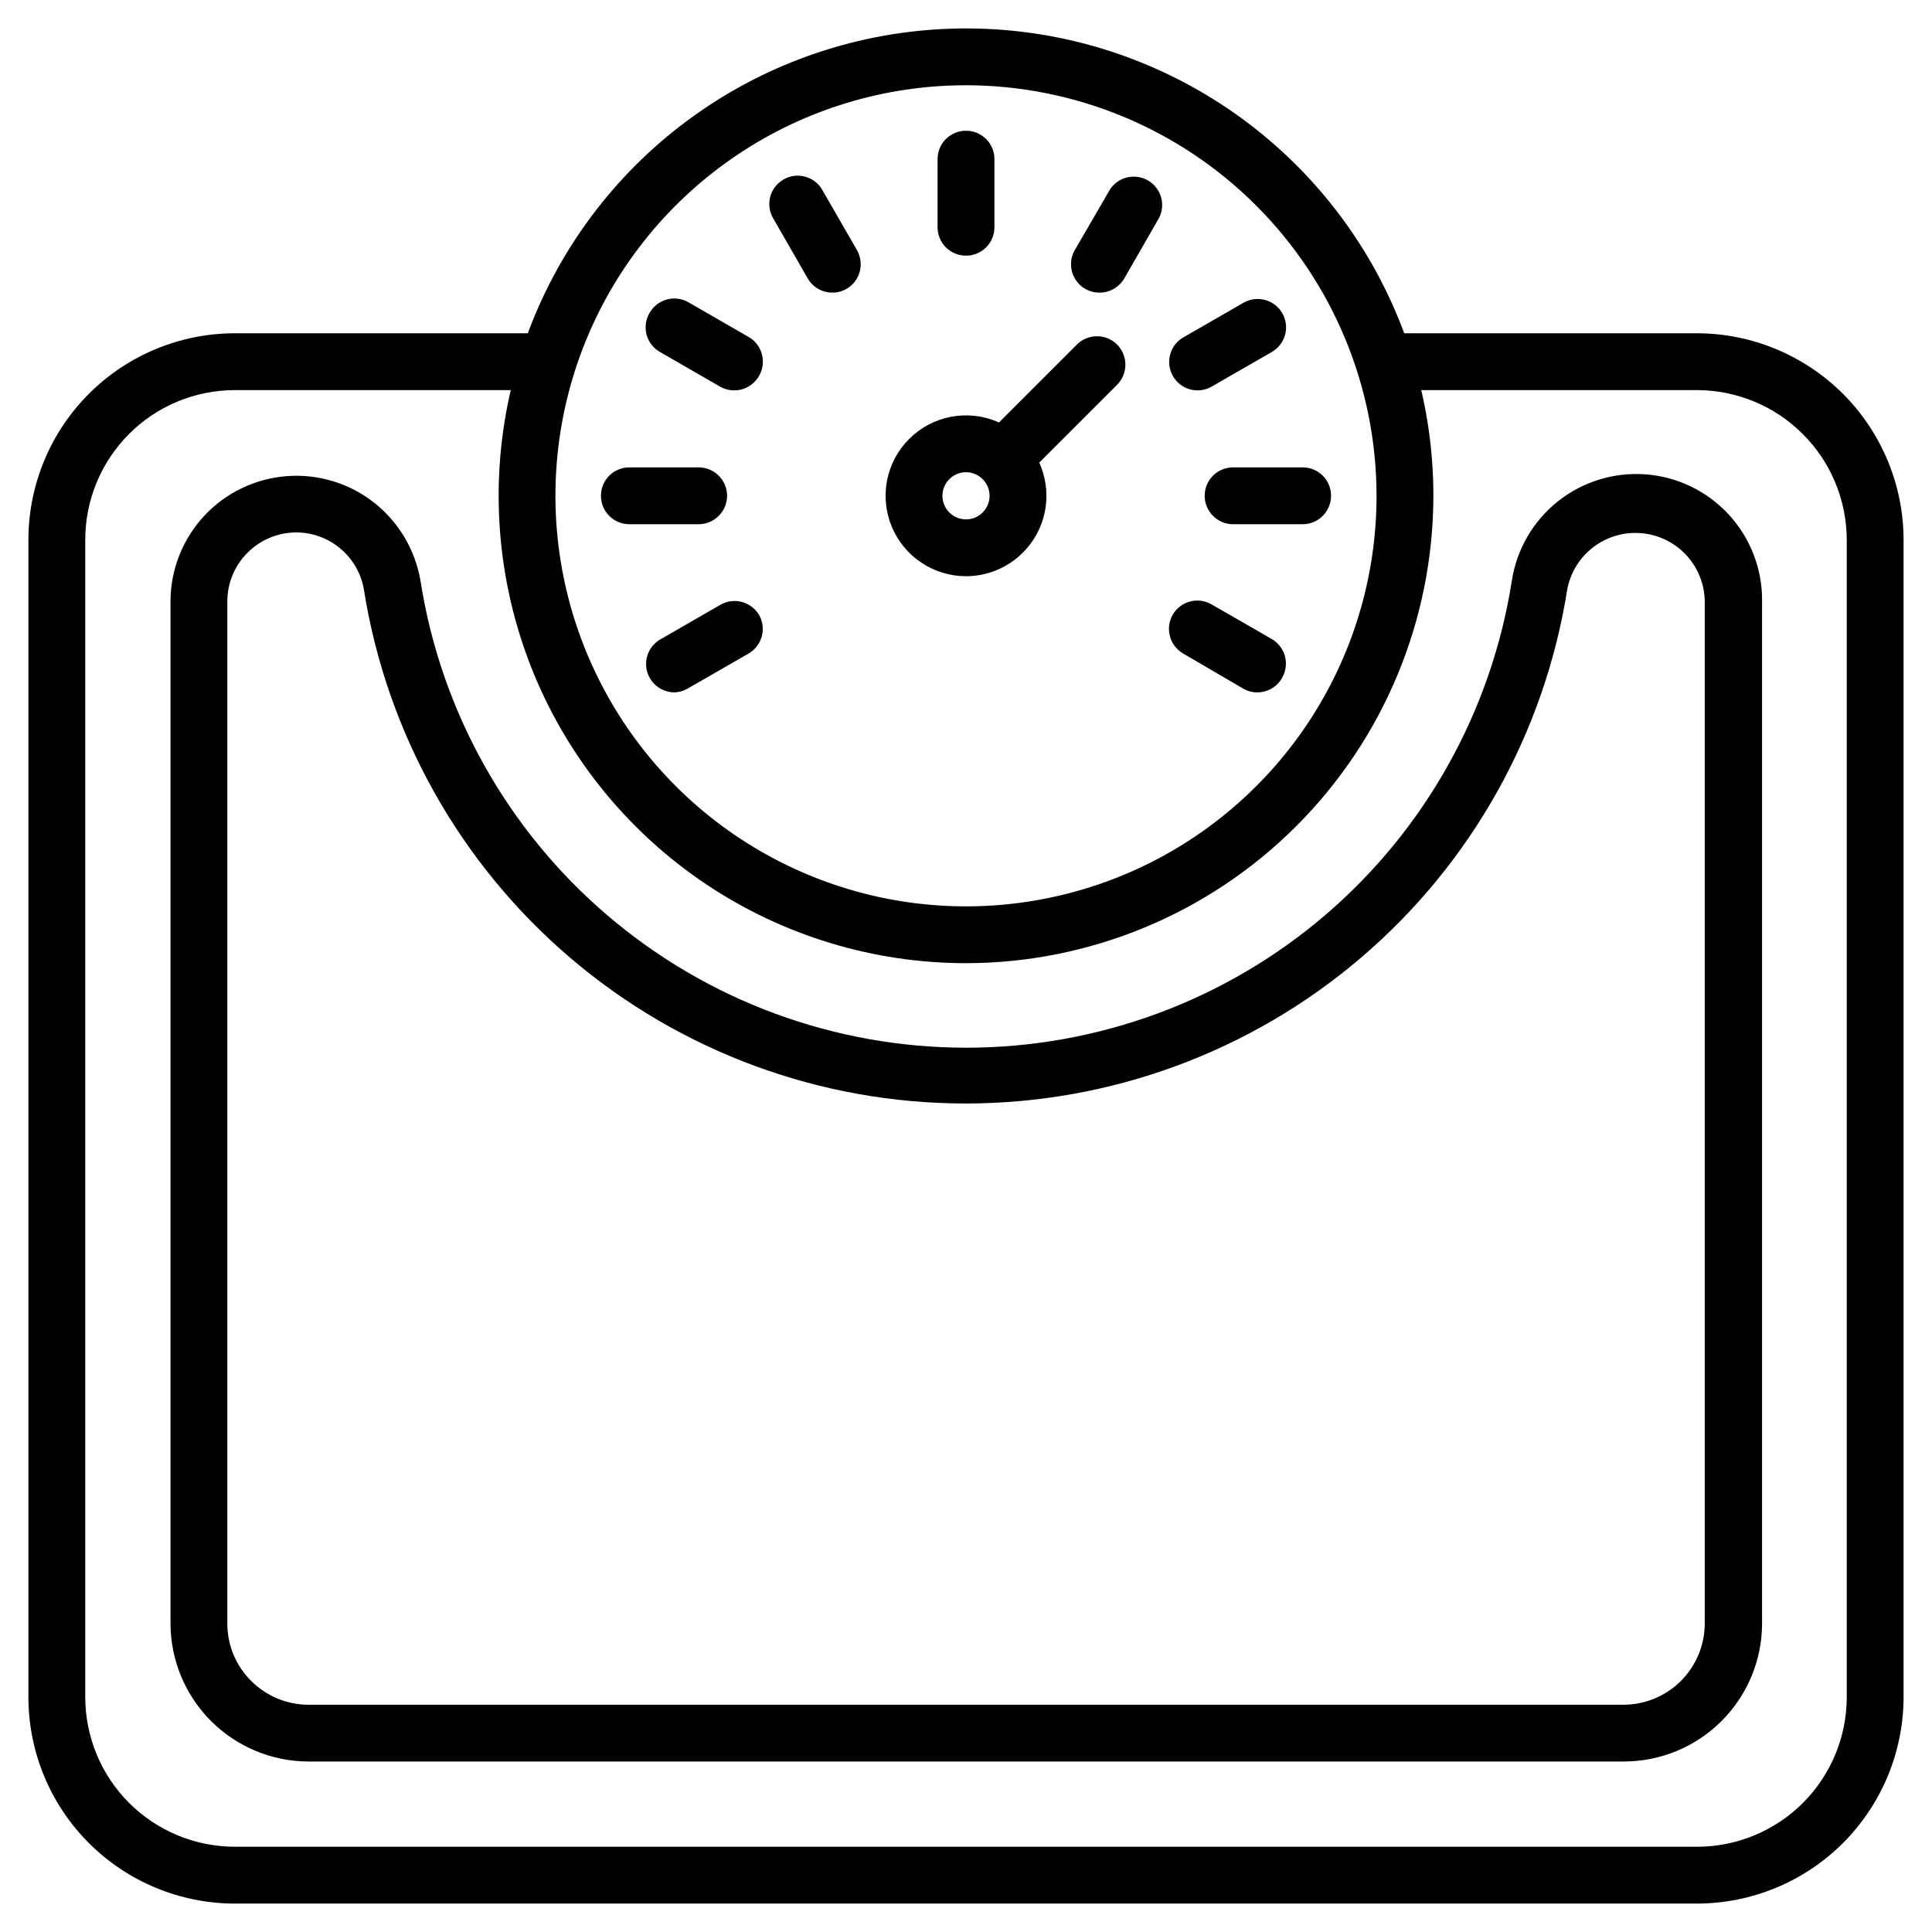
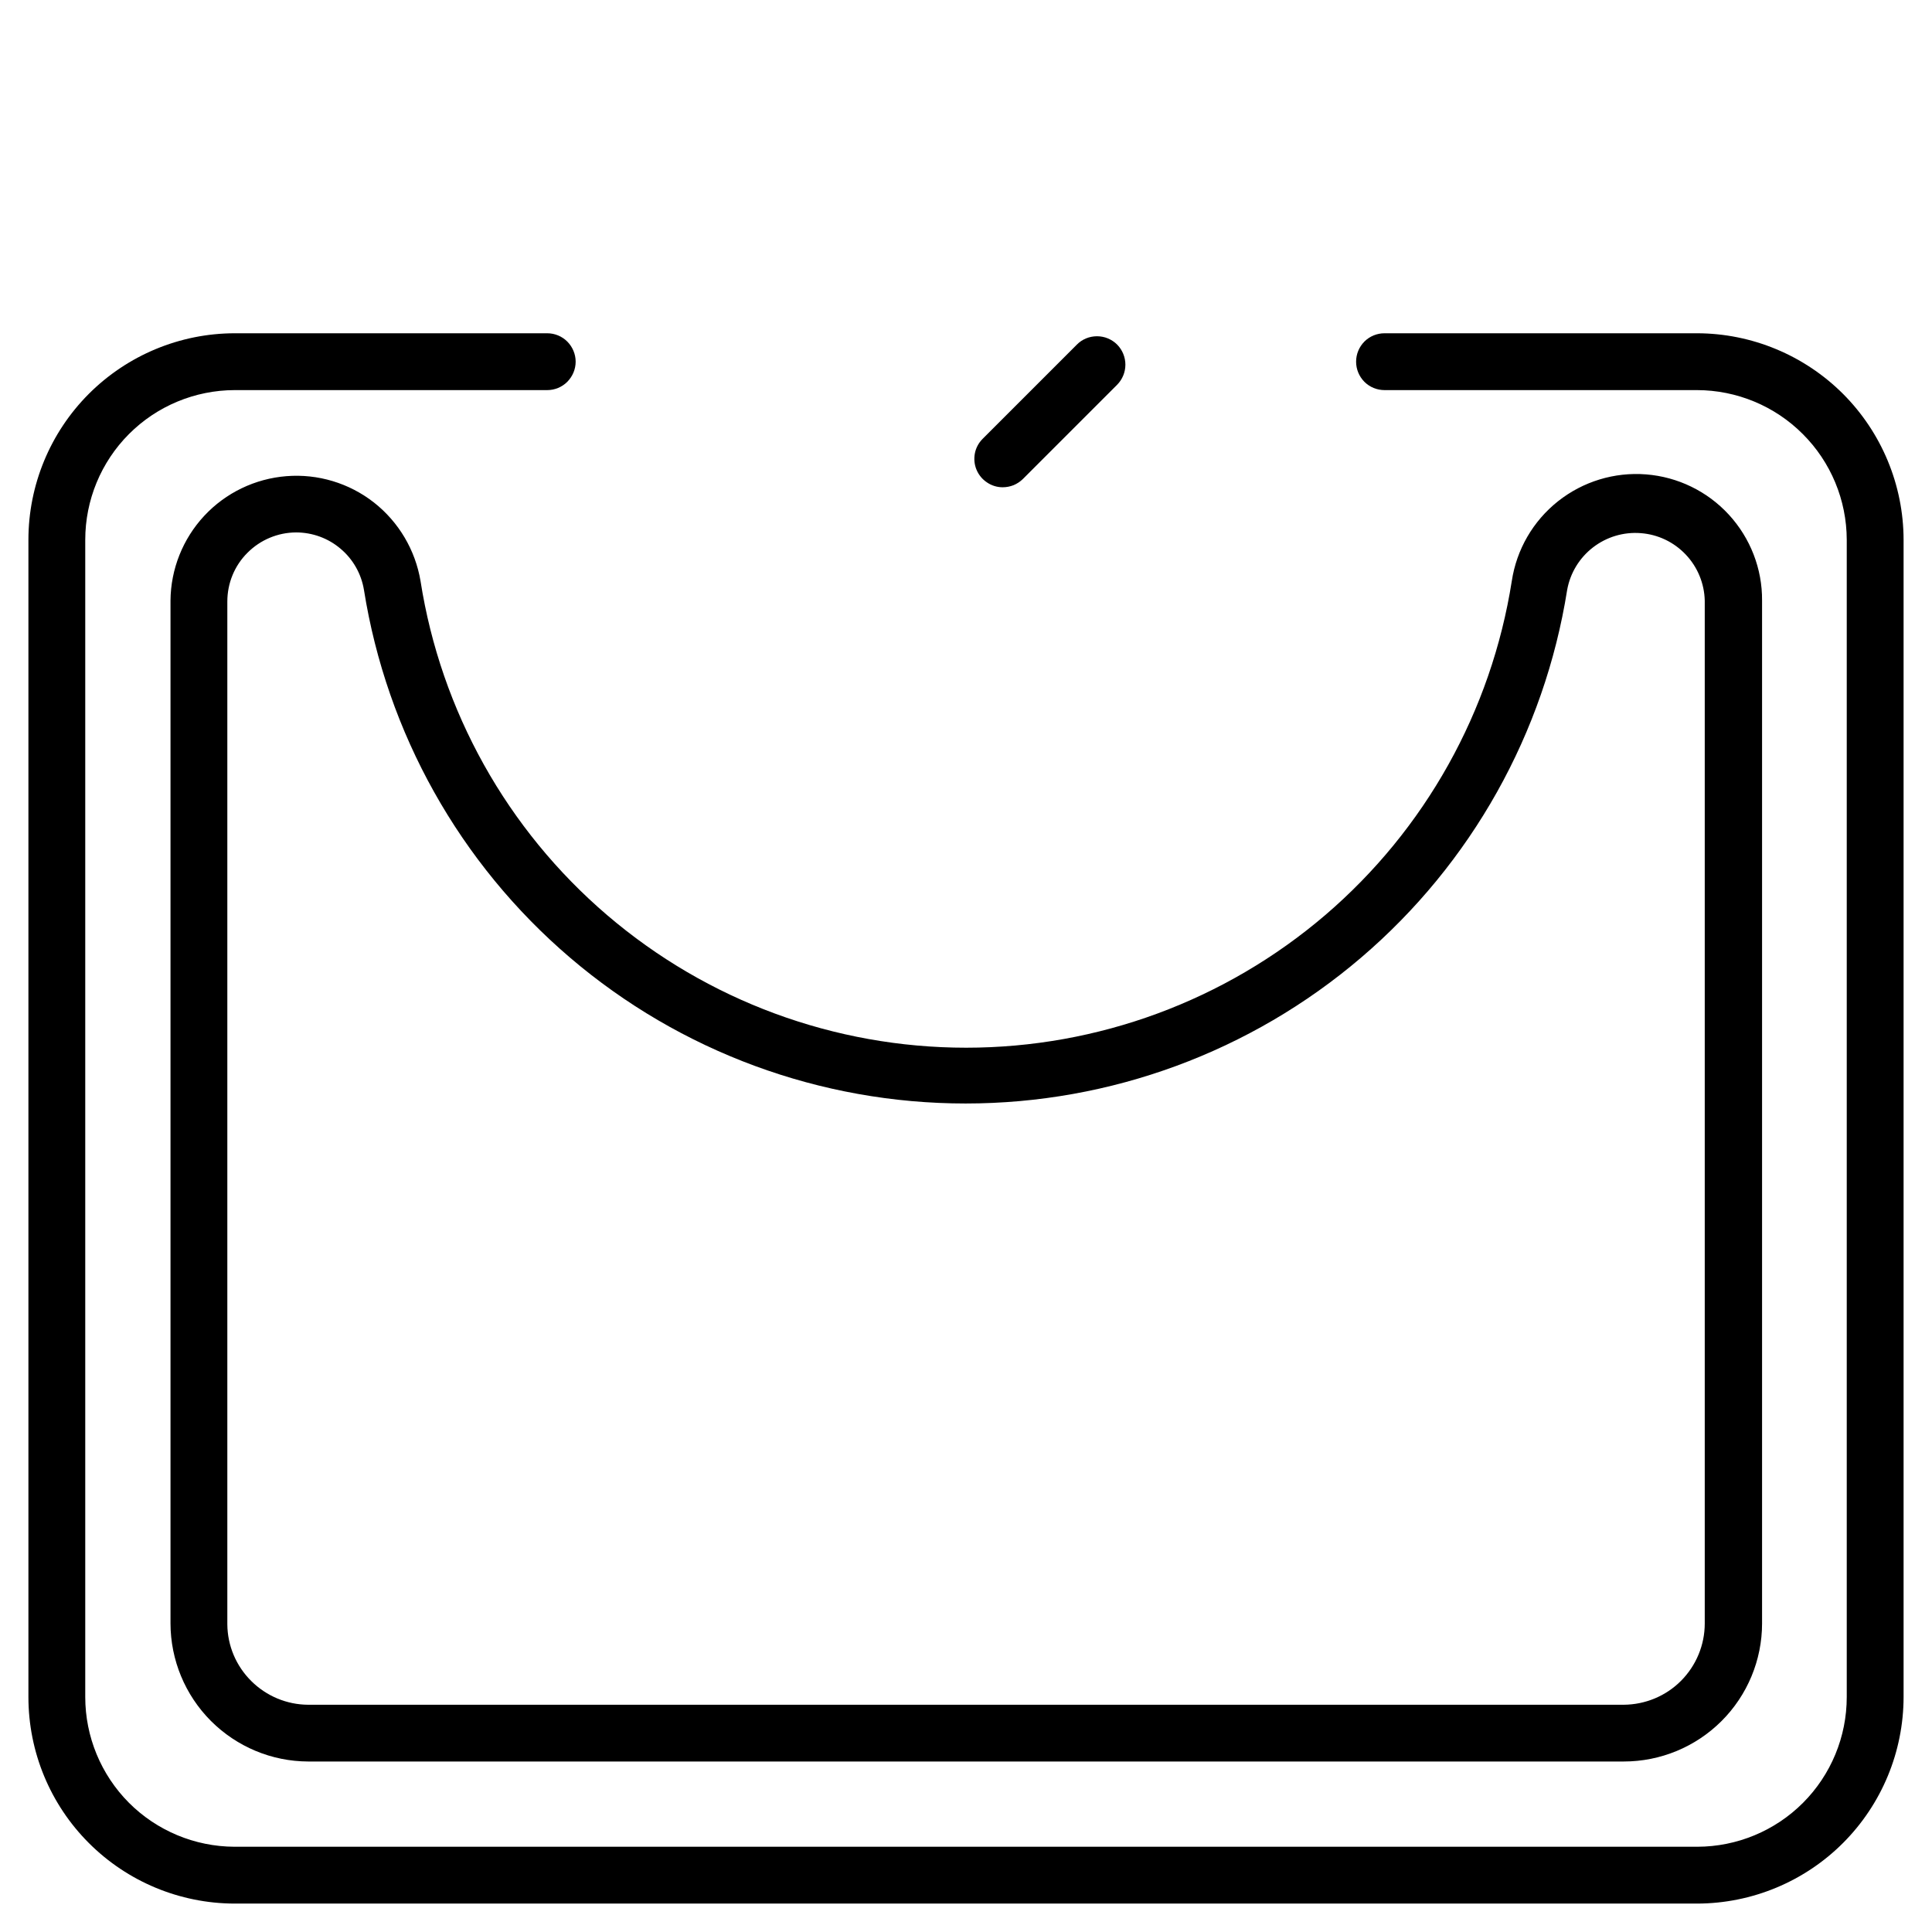
<svg xmlns="http://www.w3.org/2000/svg" width="24" height="24" viewBox="0 0 24 24" fill="none">
  <g clip-path="url(#clip0_1901_71)">
    <path d="M21.085 23.647H2.912C2.232 23.645 1.582 23.374 1.102 22.893C0.622 22.412 0.353 21.761 0.353 21.081V6.706C0.353 6.026 0.623 5.374 1.103 4.893C1.584 4.412 2.235 4.141 2.915 4.14H6.798C6.891 4.14 6.981 4.177 7.047 4.243C7.113 4.31 7.151 4.399 7.151 4.493C7.151 4.587 7.113 4.676 7.047 4.743C6.981 4.809 6.891 4.846 6.798 4.846H2.915C2.423 4.847 1.95 5.043 1.602 5.392C1.254 5.741 1.059 6.213 1.059 6.706V21.081C1.059 21.573 1.254 22.045 1.601 22.394C1.948 22.742 2.42 22.939 2.912 22.941H21.085C21.577 22.94 22.05 22.744 22.398 22.395C22.746 22.046 22.941 21.574 22.941 21.081V6.706C22.94 6.213 22.744 5.74 22.395 5.392C22.047 5.043 21.574 4.847 21.081 4.846H17.199C17.105 4.846 17.015 4.809 16.949 4.743C16.883 4.676 16.846 4.587 16.846 4.493C16.846 4.399 16.883 4.31 16.949 4.243C17.015 4.177 17.105 4.14 17.199 4.14H21.081C21.761 4.141 22.413 4.412 22.895 4.893C23.375 5.374 23.646 6.026 23.647 6.706V21.081C23.646 21.761 23.376 22.412 22.896 22.893C22.416 23.374 21.764 23.645 21.085 23.647Z" fill="black" />
    <path d="M20.171 21.882H3.829C3.375 21.881 2.941 21.699 2.62 21.378C2.299 21.056 2.119 20.621 2.118 20.167V7.461C2.121 7.07 2.271 6.694 2.537 6.408C2.804 6.121 3.169 5.946 3.559 5.915C3.949 5.884 4.337 6.001 4.645 6.242C4.953 6.484 5.159 6.832 5.224 7.218C5.477 8.833 6.299 10.305 7.542 11.368C8.785 12.431 10.366 13.015 12.002 13.015C13.637 13.015 15.219 12.431 16.462 11.368C17.704 10.305 18.526 8.833 18.78 7.218C18.839 6.827 19.044 6.473 19.354 6.227C19.663 5.982 20.054 5.862 20.448 5.893C20.842 5.924 21.21 6.103 21.477 6.394C21.744 6.685 21.892 7.066 21.889 7.461V20.167C21.889 20.622 21.707 21.059 21.385 21.38C21.062 21.702 20.626 21.882 20.171 21.882ZM3.678 6.614C3.451 6.615 3.234 6.706 3.074 6.867C2.913 7.027 2.824 7.245 2.824 7.472V20.178C2.826 20.443 2.933 20.696 3.122 20.883C3.31 21.07 3.564 21.176 3.829 21.177H20.171C20.438 21.175 20.694 21.069 20.882 20.88C21.071 20.69 21.177 20.434 21.177 20.167V7.461C21.172 7.248 21.088 7.044 20.941 6.889C20.794 6.734 20.596 6.639 20.383 6.623C20.17 6.606 19.959 6.669 19.79 6.799C19.621 6.929 19.506 7.117 19.468 7.327C19.186 9.106 18.278 10.726 16.908 11.896C15.538 13.066 13.796 13.708 11.995 13.708C10.193 13.708 8.451 13.066 7.081 11.896C5.711 10.726 4.804 9.106 4.521 7.327C4.488 7.128 4.385 6.946 4.23 6.816C4.076 6.685 3.88 6.614 3.678 6.614Z" fill="black" />
-     <path d="M12 11.965C10.852 11.965 9.729 11.624 8.774 10.986C7.82 10.348 7.076 9.442 6.636 8.381C6.197 7.32 6.082 6.152 6.306 5.026C6.53 3.9 7.083 2.865 7.895 2.053C8.707 1.242 9.741 0.689 10.867 0.465C11.994 0.241 13.161 0.355 14.222 0.795C15.283 1.234 16.189 1.978 16.828 2.933C17.465 3.888 17.806 5.011 17.806 6.159C17.804 7.698 17.192 9.174 16.103 10.262C15.015 11.351 13.539 11.963 12 11.965ZM12 1.059C10.991 1.059 10.005 1.358 9.167 1.918C8.328 2.479 7.674 3.275 7.288 4.207C6.902 5.139 6.801 6.165 6.998 7.154C7.195 8.143 7.681 9.052 8.394 9.765C9.107 10.478 10.016 10.964 11.005 11.161C11.994 11.358 13.02 11.257 13.952 10.871C14.884 10.485 15.68 9.831 16.241 8.992C16.801 8.154 17.1 7.168 17.1 6.159C17.099 4.807 16.561 3.51 15.605 2.554C14.649 1.597 13.352 1.06 12 1.059Z" fill="black" />
-     <path d="M12 3.176C11.906 3.176 11.817 3.139 11.75 3.073C11.684 3.007 11.647 2.917 11.647 2.824V1.976C11.647 1.883 11.684 1.793 11.75 1.727C11.817 1.661 11.906 1.624 12 1.624C12.094 1.624 12.183 1.661 12.25 1.727C12.316 1.793 12.353 1.883 12.353 1.976V2.824C12.353 2.917 12.316 3.007 12.25 3.073C12.183 3.139 12.094 3.176 12 3.176ZM10.338 3.635C10.276 3.635 10.216 3.618 10.162 3.587C10.109 3.557 10.065 3.512 10.034 3.459L9.604 2.711C9.557 2.63 9.545 2.534 9.568 2.444C9.592 2.355 9.65 2.278 9.731 2.231C9.771 2.207 9.815 2.192 9.861 2.185C9.907 2.179 9.954 2.182 9.999 2.194C10.044 2.206 10.086 2.226 10.123 2.254C10.16 2.282 10.191 2.317 10.214 2.358L10.645 3.106C10.668 3.146 10.683 3.191 10.689 3.237C10.695 3.283 10.692 3.33 10.68 3.375C10.668 3.42 10.647 3.462 10.618 3.499C10.59 3.536 10.555 3.566 10.514 3.589C10.46 3.62 10.399 3.636 10.338 3.635ZM9.124 4.849C9.062 4.85 9.001 4.834 8.947 4.804L8.199 4.373C8.158 4.35 8.122 4.318 8.093 4.281C8.064 4.243 8.043 4.2 8.031 4.155C8.02 4.109 8.017 4.061 8.024 4.014C8.031 3.968 8.047 3.923 8.072 3.882C8.119 3.802 8.196 3.744 8.286 3.72C8.376 3.696 8.471 3.709 8.552 3.755L9.3 4.186C9.381 4.232 9.44 4.309 9.464 4.399C9.489 4.489 9.477 4.585 9.431 4.666C9.4 4.721 9.356 4.767 9.302 4.799C9.248 4.832 9.186 4.849 9.124 4.849ZM8.679 6.512H7.818C7.724 6.512 7.634 6.475 7.568 6.408C7.502 6.342 7.465 6.252 7.465 6.159C7.465 6.065 7.502 5.975 7.568 5.909C7.634 5.843 7.724 5.806 7.818 5.806H8.679C8.772 5.806 8.862 5.843 8.928 5.909C8.995 5.975 9.032 6.065 9.032 6.159C9.032 6.252 8.995 6.342 8.928 6.408C8.862 6.475 8.772 6.512 8.679 6.512ZM8.375 8.601C8.298 8.6 8.224 8.574 8.163 8.527C8.102 8.48 8.058 8.414 8.038 8.34C8.018 8.265 8.023 8.187 8.052 8.115C8.081 8.044 8.133 7.984 8.199 7.945L8.947 7.514C8.987 7.491 9.031 7.475 9.077 7.469C9.123 7.463 9.17 7.465 9.215 7.477C9.26 7.489 9.302 7.51 9.339 7.538C9.376 7.566 9.407 7.601 9.431 7.641C9.476 7.722 9.487 7.817 9.463 7.906C9.438 7.995 9.38 8.071 9.3 8.118L8.552 8.548C8.499 8.581 8.438 8.599 8.375 8.601ZM15.621 8.601C15.559 8.602 15.498 8.586 15.445 8.555L14.697 8.118C14.656 8.094 14.621 8.063 14.593 8.026C14.565 7.989 14.544 7.947 14.533 7.902C14.521 7.857 14.518 7.811 14.524 7.765C14.531 7.719 14.546 7.674 14.569 7.634C14.617 7.554 14.693 7.496 14.783 7.472C14.873 7.448 14.969 7.461 15.049 7.507L15.798 7.938C15.878 7.984 15.937 8.061 15.962 8.151C15.986 8.241 15.974 8.337 15.928 8.418C15.898 8.473 15.854 8.519 15.8 8.551C15.746 8.583 15.684 8.601 15.621 8.601ZM16.182 6.512H15.318C15.224 6.512 15.134 6.475 15.068 6.408C15.002 6.342 14.965 6.252 14.965 6.159C14.965 6.065 15.002 5.975 15.068 5.909C15.134 5.843 15.224 5.806 15.318 5.806H16.182C16.276 5.806 16.366 5.843 16.432 5.909C16.498 5.975 16.535 6.065 16.535 6.159C16.535 6.252 16.498 6.342 16.432 6.408C16.366 6.475 16.276 6.512 16.182 6.512ZM14.873 4.849C14.796 4.849 14.721 4.823 14.66 4.775C14.6 4.728 14.556 4.663 14.536 4.588C14.516 4.514 14.521 4.435 14.55 4.363C14.579 4.292 14.63 4.232 14.697 4.193L15.445 3.762C15.485 3.739 15.529 3.724 15.575 3.717C15.621 3.711 15.668 3.714 15.713 3.726C15.758 3.737 15.8 3.758 15.837 3.786C15.874 3.814 15.905 3.849 15.928 3.889C15.952 3.93 15.967 3.974 15.973 4.02C15.979 4.067 15.976 4.113 15.964 4.158C15.951 4.203 15.931 4.245 15.902 4.282C15.874 4.319 15.838 4.35 15.798 4.373L15.049 4.804C14.996 4.834 14.935 4.85 14.873 4.849ZM13.659 3.635C13.597 3.636 13.536 3.619 13.482 3.589C13.428 3.558 13.383 3.513 13.352 3.459C13.321 3.406 13.305 3.345 13.305 3.283C13.304 3.221 13.321 3.16 13.352 3.106L13.786 2.358C13.835 2.281 13.911 2.226 14 2.204C14.088 2.183 14.182 2.196 14.26 2.241C14.339 2.287 14.397 2.361 14.423 2.449C14.448 2.536 14.439 2.63 14.396 2.711L13.966 3.459C13.935 3.513 13.89 3.557 13.836 3.588C13.782 3.619 13.721 3.636 13.659 3.635ZM12 7.158C11.803 7.158 11.609 7.099 11.445 6.989C11.281 6.88 11.153 6.724 11.077 6.541C11.002 6.359 10.982 6.158 11.02 5.964C11.059 5.77 11.154 5.592 11.294 5.453C11.433 5.313 11.611 5.218 11.805 5.179C11.999 5.141 12.2 5.16 12.382 5.236C12.565 5.312 12.721 5.44 12.831 5.604C12.94 5.768 12.999 5.961 12.999 6.159C12.999 6.424 12.894 6.678 12.706 6.865C12.519 7.052 12.265 7.158 12 7.158ZM12 5.866C11.922 5.866 11.848 5.897 11.793 5.952C11.738 6.007 11.707 6.081 11.707 6.159C11.707 6.237 11.738 6.311 11.793 6.366C11.848 6.421 11.922 6.452 12 6.452C12.078 6.452 12.152 6.421 12.207 6.366C12.262 6.311 12.293 6.237 12.293 6.159C12.293 6.081 12.262 6.007 12.207 5.952C12.152 5.897 12.078 5.866 12 5.866Z" fill="black" />
    <path d="M12.455 6.053C12.386 6.053 12.318 6.032 12.261 5.993C12.203 5.955 12.158 5.9 12.131 5.836C12.104 5.772 12.097 5.702 12.11 5.633C12.123 5.565 12.156 5.503 12.205 5.453L13.377 4.281C13.409 4.248 13.448 4.222 13.491 4.204C13.534 4.186 13.581 4.177 13.627 4.177C13.674 4.177 13.72 4.186 13.763 4.204C13.806 4.222 13.845 4.248 13.878 4.281C13.943 4.347 13.98 4.437 13.98 4.53C13.98 4.623 13.943 4.713 13.878 4.779L12.706 5.951C12.673 5.983 12.634 6.009 12.591 6.027C12.548 6.044 12.502 6.053 12.455 6.053Z" fill="black" />
  </g>
  <defs>
    <clipPath id="clip0_1901_71">
      <rect width="24" height="24" fill="white" />
    </clipPath>
  </defs>
</svg>